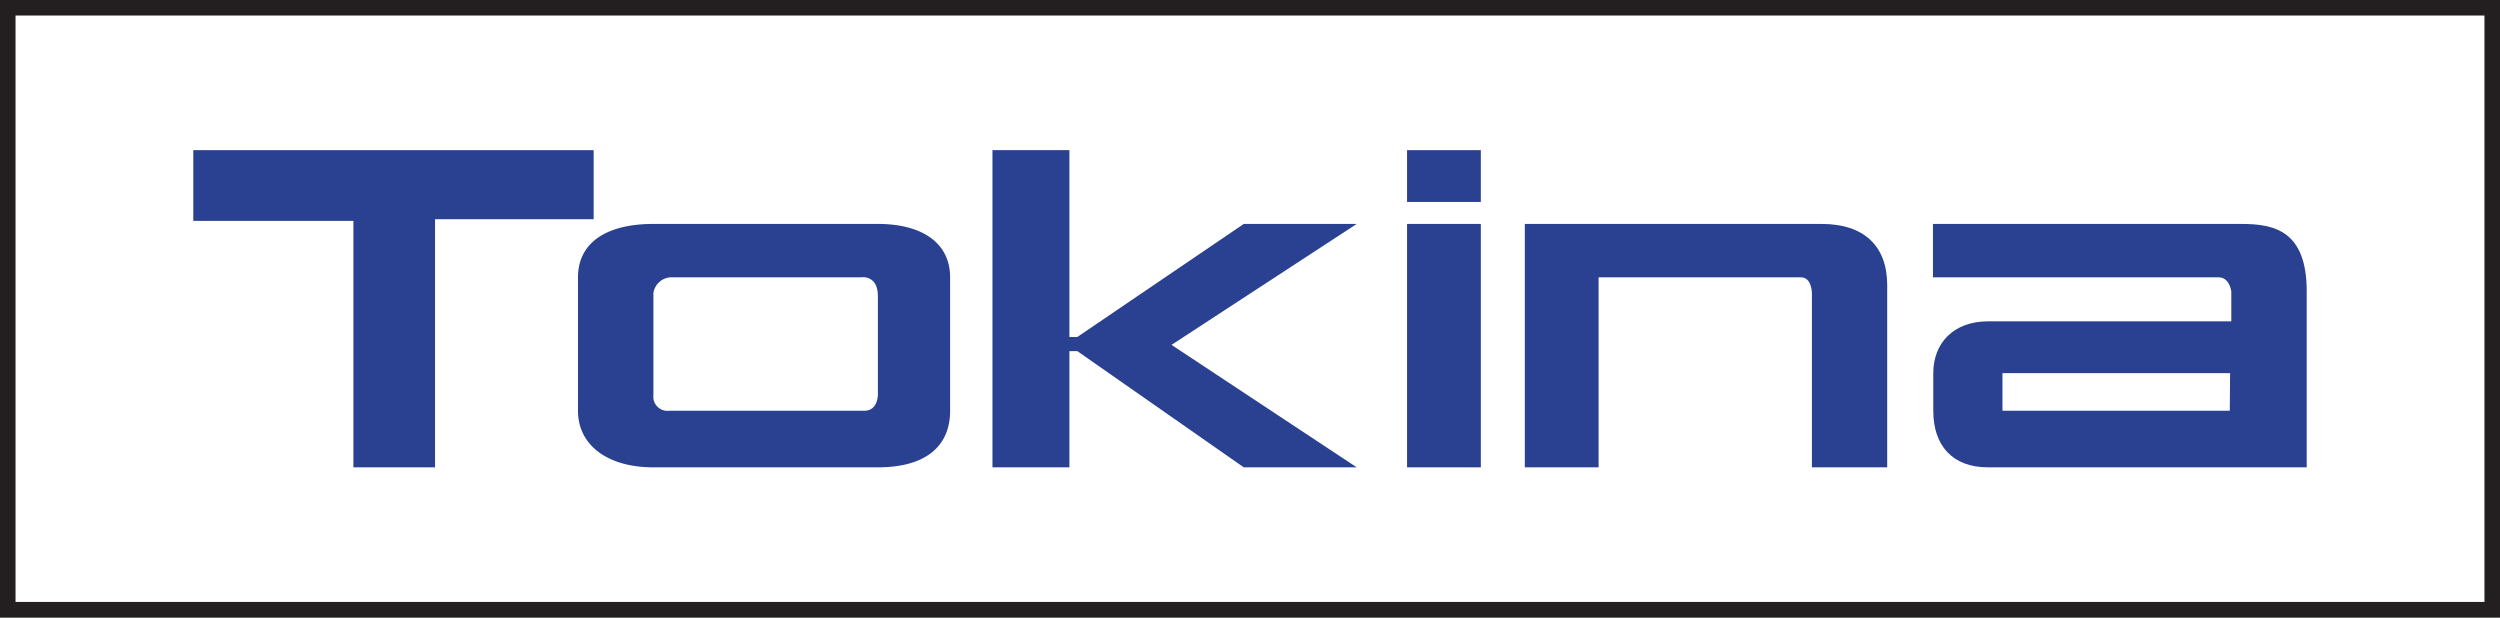
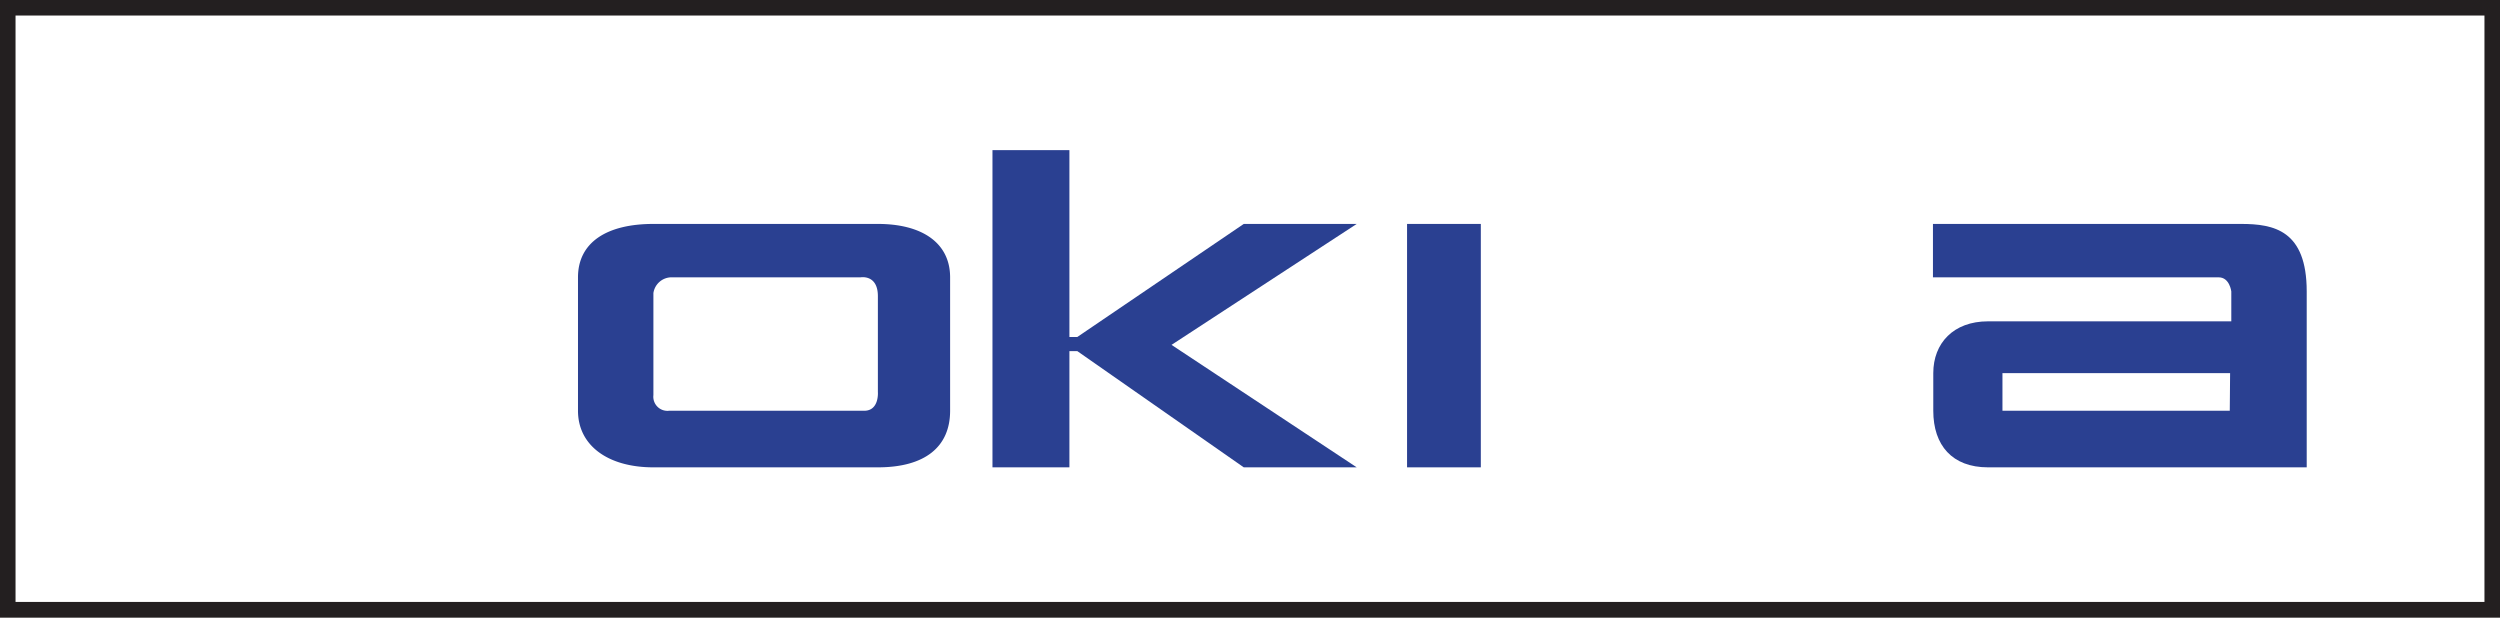
<svg xmlns="http://www.w3.org/2000/svg" id="Layer_1" data-name="Layer 1" viewBox="0 0 228.42 56.42">
  <rect x="0" y="0" width="228.42" height="56.42" fill="#808080" stroke="none" />
  <defs>
    <style>.cls-1{fill:#fff;stroke:#231f20;stroke-miterlimit:10;stroke-width:1.42px;}.cls-2{fill:#2a4091;}</style>
  </defs>
  <title>tokina</title>
  <rect class="cls-1" x="0.71" y="0.71" width="227" height="55" />
  <g id="Слой_1">
-     <polygon id="path3221" class="cls-2" points="17.66 13.72 54.24 13.72 54.24 20.03 39.75 20.03 39.75 42.7 32.29 42.7 32.29 20.18 17.66 20.18 17.66 13.72" />
    <polygon id="path3223" class="cls-2" points="90.68 13.72 97.71 13.72 97.71 30.79 98.43 30.79 113.64 20.46 123.96 20.46 107.04 31.51 123.96 42.7 113.64 42.7 98.43 32.08 97.71 32.08 97.71 42.7 90.68 42.7 90.68 13.72" />
-     <polygon id="path3225" class="cls-2" points="128.56 13.72 135.3 13.72 135.3 18.45 128.56 18.45 128.56 13.72" />
    <polygon id="path3227" class="cls-2" points="128.56 20.46 135.3 20.46 135.3 42.7 128.56 42.7 128.56 20.46" />
-     <path id="path3229" class="cls-2" d="M139.36,20h27.11c3.87,0,6,2,6,5.6V42.24h-6.88V26.32s0-1.44-1-1.44H146.1V42.24h-6.74Z" transform="translate(-0.04 0.46)" />
    <path id="path3231" class="cls-2" d="M59.74,20c-4.31,0-6.89,1.72-6.89,4.88V37.07c0,3.16,2.72,5.17,6.89,5.17H80.25c4.3,0,6.6-1.87,6.6-5.17V24.88c0-3.16-2.58-4.88-6.6-4.88ZM79,37.07H61.17a1.29,1.29,0,0,1-1.43-1.43V26.32a1.68,1.68,0,0,1,1.57-1.44H78.67s1.58-.29,1.58,1.72v8.75S80.39,37.07,79,37.07Z" transform="translate(-0.04 0.46)" />
    <path id="path3233" class="cls-2" d="M176.65,20v4.88h26.11c1,0,1.15,1.29,1.15,1.29V28.9H181.68c-3.16,0-5,2-5,4.73v3.44c0,3.16,1.73,5.17,5,5.17H210.8V26.17c0-5.59-3-6.17-6-6.17Zm27.12,17.07H183V33.63h20.8Z" transform="translate(-0.04 0.46)" />
  </g>
</svg>